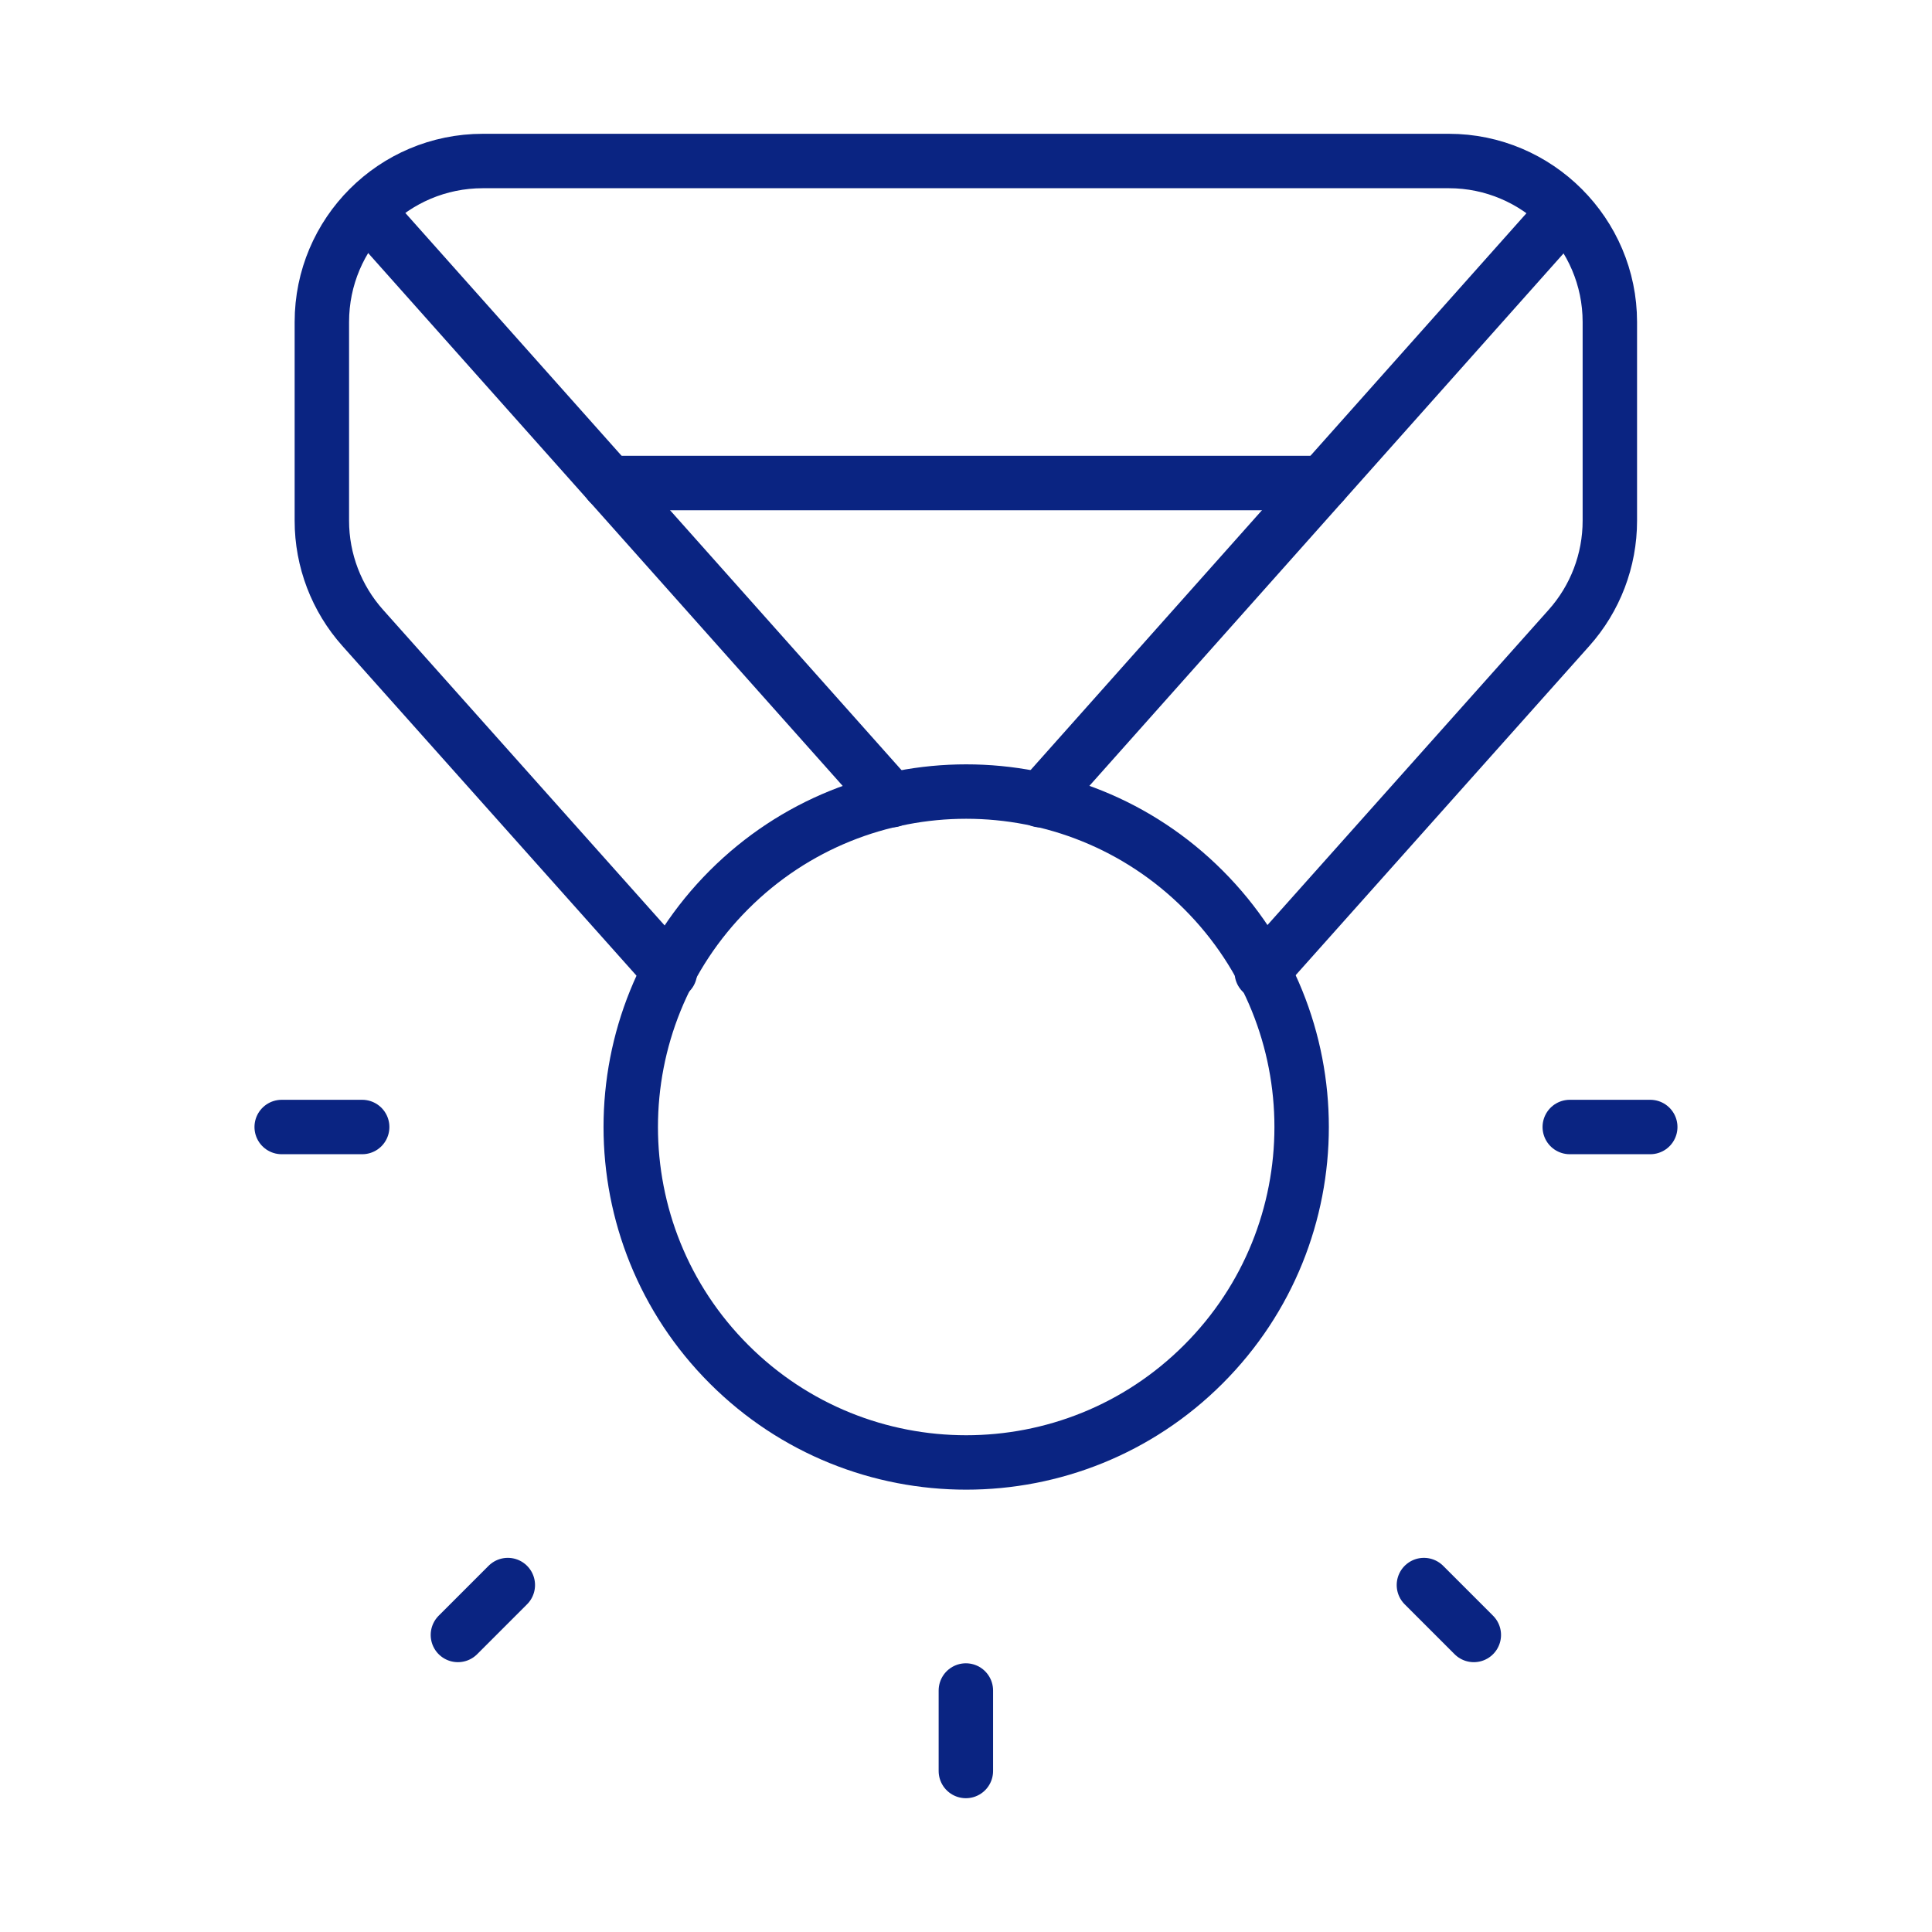
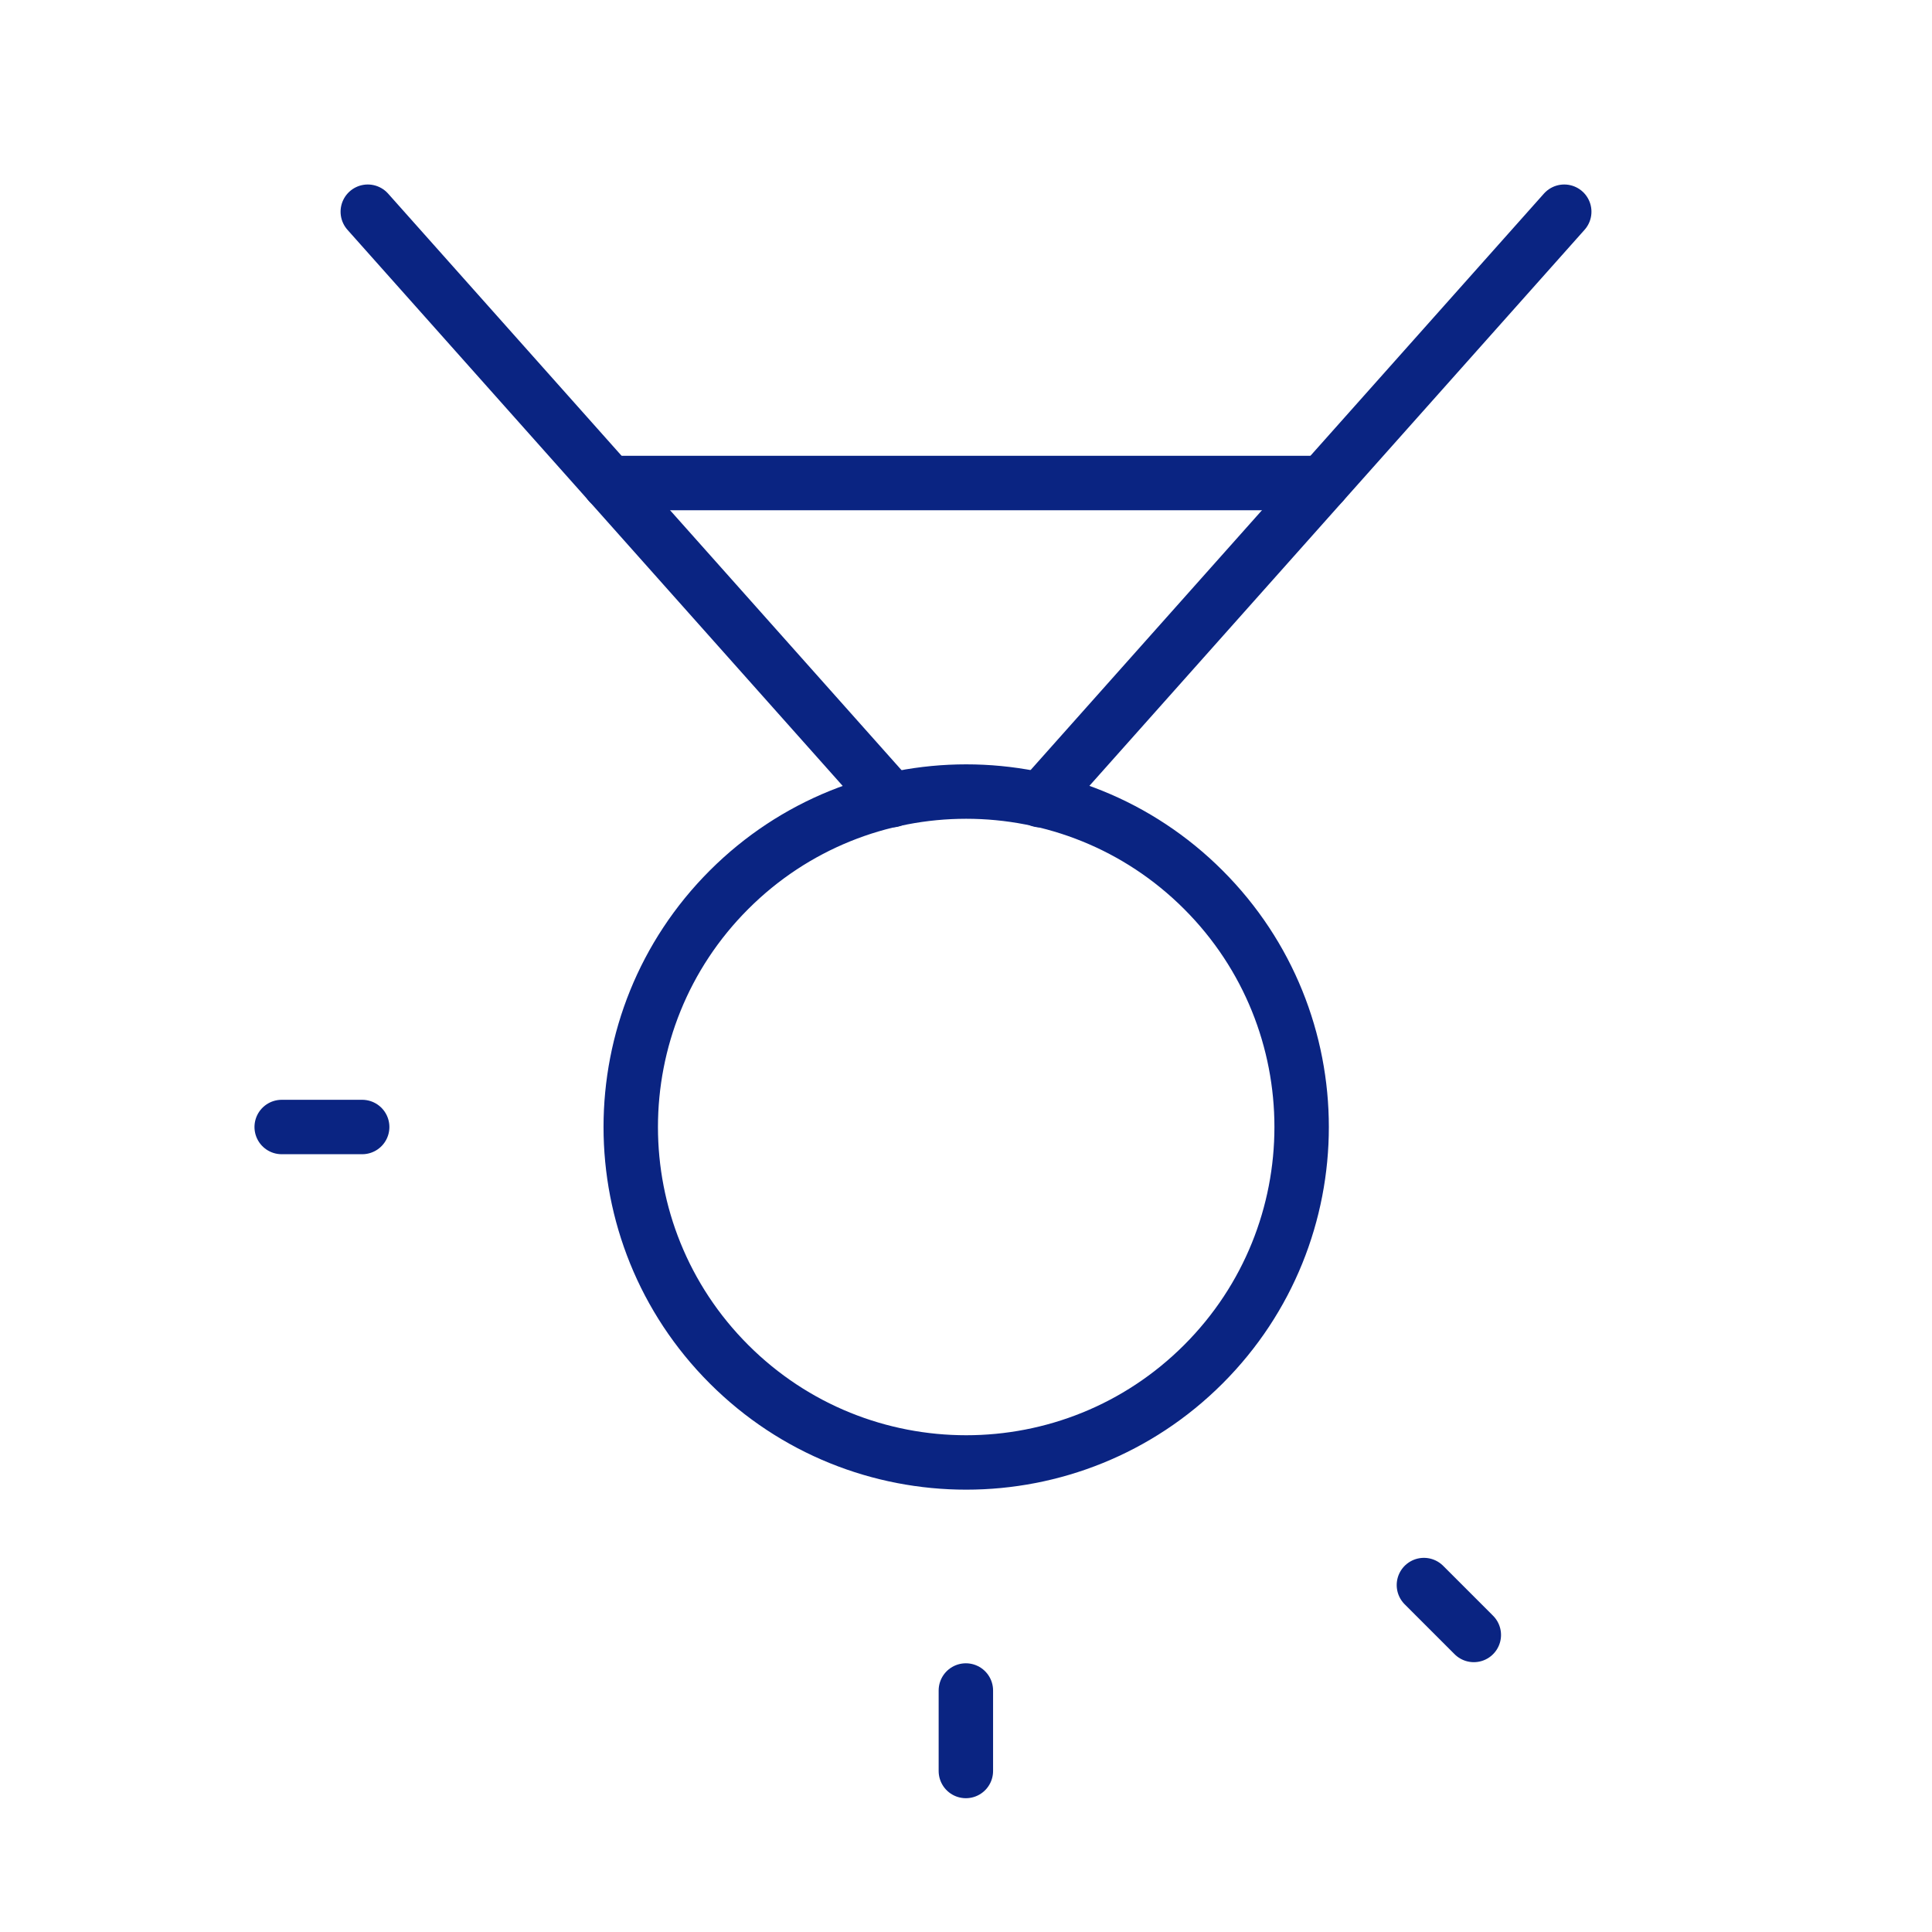
<svg xmlns="http://www.w3.org/2000/svg" width="71" height="71" viewBox="0 0 71 71" fill="none">
  <path d="M35.495 65.083V62.125" stroke="#0A2482" stroke-width="2" stroke-linecap="round" stroke-linejoin="round" />
-   <path d="M16.828 60.084L18.662 58.25" stroke="#0A2482" stroke-width="2" stroke-linecap="round" stroke-linejoin="round" />
-   <path d="M57.688 41.417H60.646" stroke="#0A2482" stroke-width="2" stroke-linecap="round" stroke-linejoin="round" />
  <path d="M10.352 41.417H13.31" stroke="#0A2482" stroke-width="2" stroke-linecap="round" stroke-linejoin="round" />
  <path d="M52.328 58.25L54.162 60.084" stroke="#0A2482" stroke-width="2" stroke-linecap="round" stroke-linejoin="round" />
  <path d="M44.224 32.7C49.038 37.515 49.038 45.32 44.224 50.134C39.41 54.948 31.604 54.948 26.79 50.134C21.976 45.32 21.976 37.515 26.79 32.7C31.604 27.886 39.41 27.886 44.224 32.7" stroke="#0A2482" stroke-width="2" stroke-linecap="round" stroke-linejoin="round" />
  <path d="M48.602 17.751H22.391" stroke="#0A2482" stroke-width="2" stroke-linecap="round" stroke-linejoin="round" />
-   <path d="M46.37 35.731L57.659 23.075C58.626 21.993 59.161 20.59 59.161 19.138V11.834C59.161 8.579 56.499 5.917 53.245 5.917H17.745C14.476 5.917 11.828 8.565 11.828 11.834V19.138C11.828 20.59 12.364 21.993 13.331 23.075L24.62 35.731" stroke="#0A2482" stroke-width="2" stroke-linecap="round" stroke-linejoin="round" />
  <path d="M13.516 7.78L32.774 29.406" stroke="#0A2482" stroke-width="2" stroke-linecap="round" stroke-linejoin="round" />
  <path d="M57.485 7.78L38.227 29.406" stroke="#0A2482" stroke-width="2" stroke-linecap="round" stroke-linejoin="round" />
</svg>